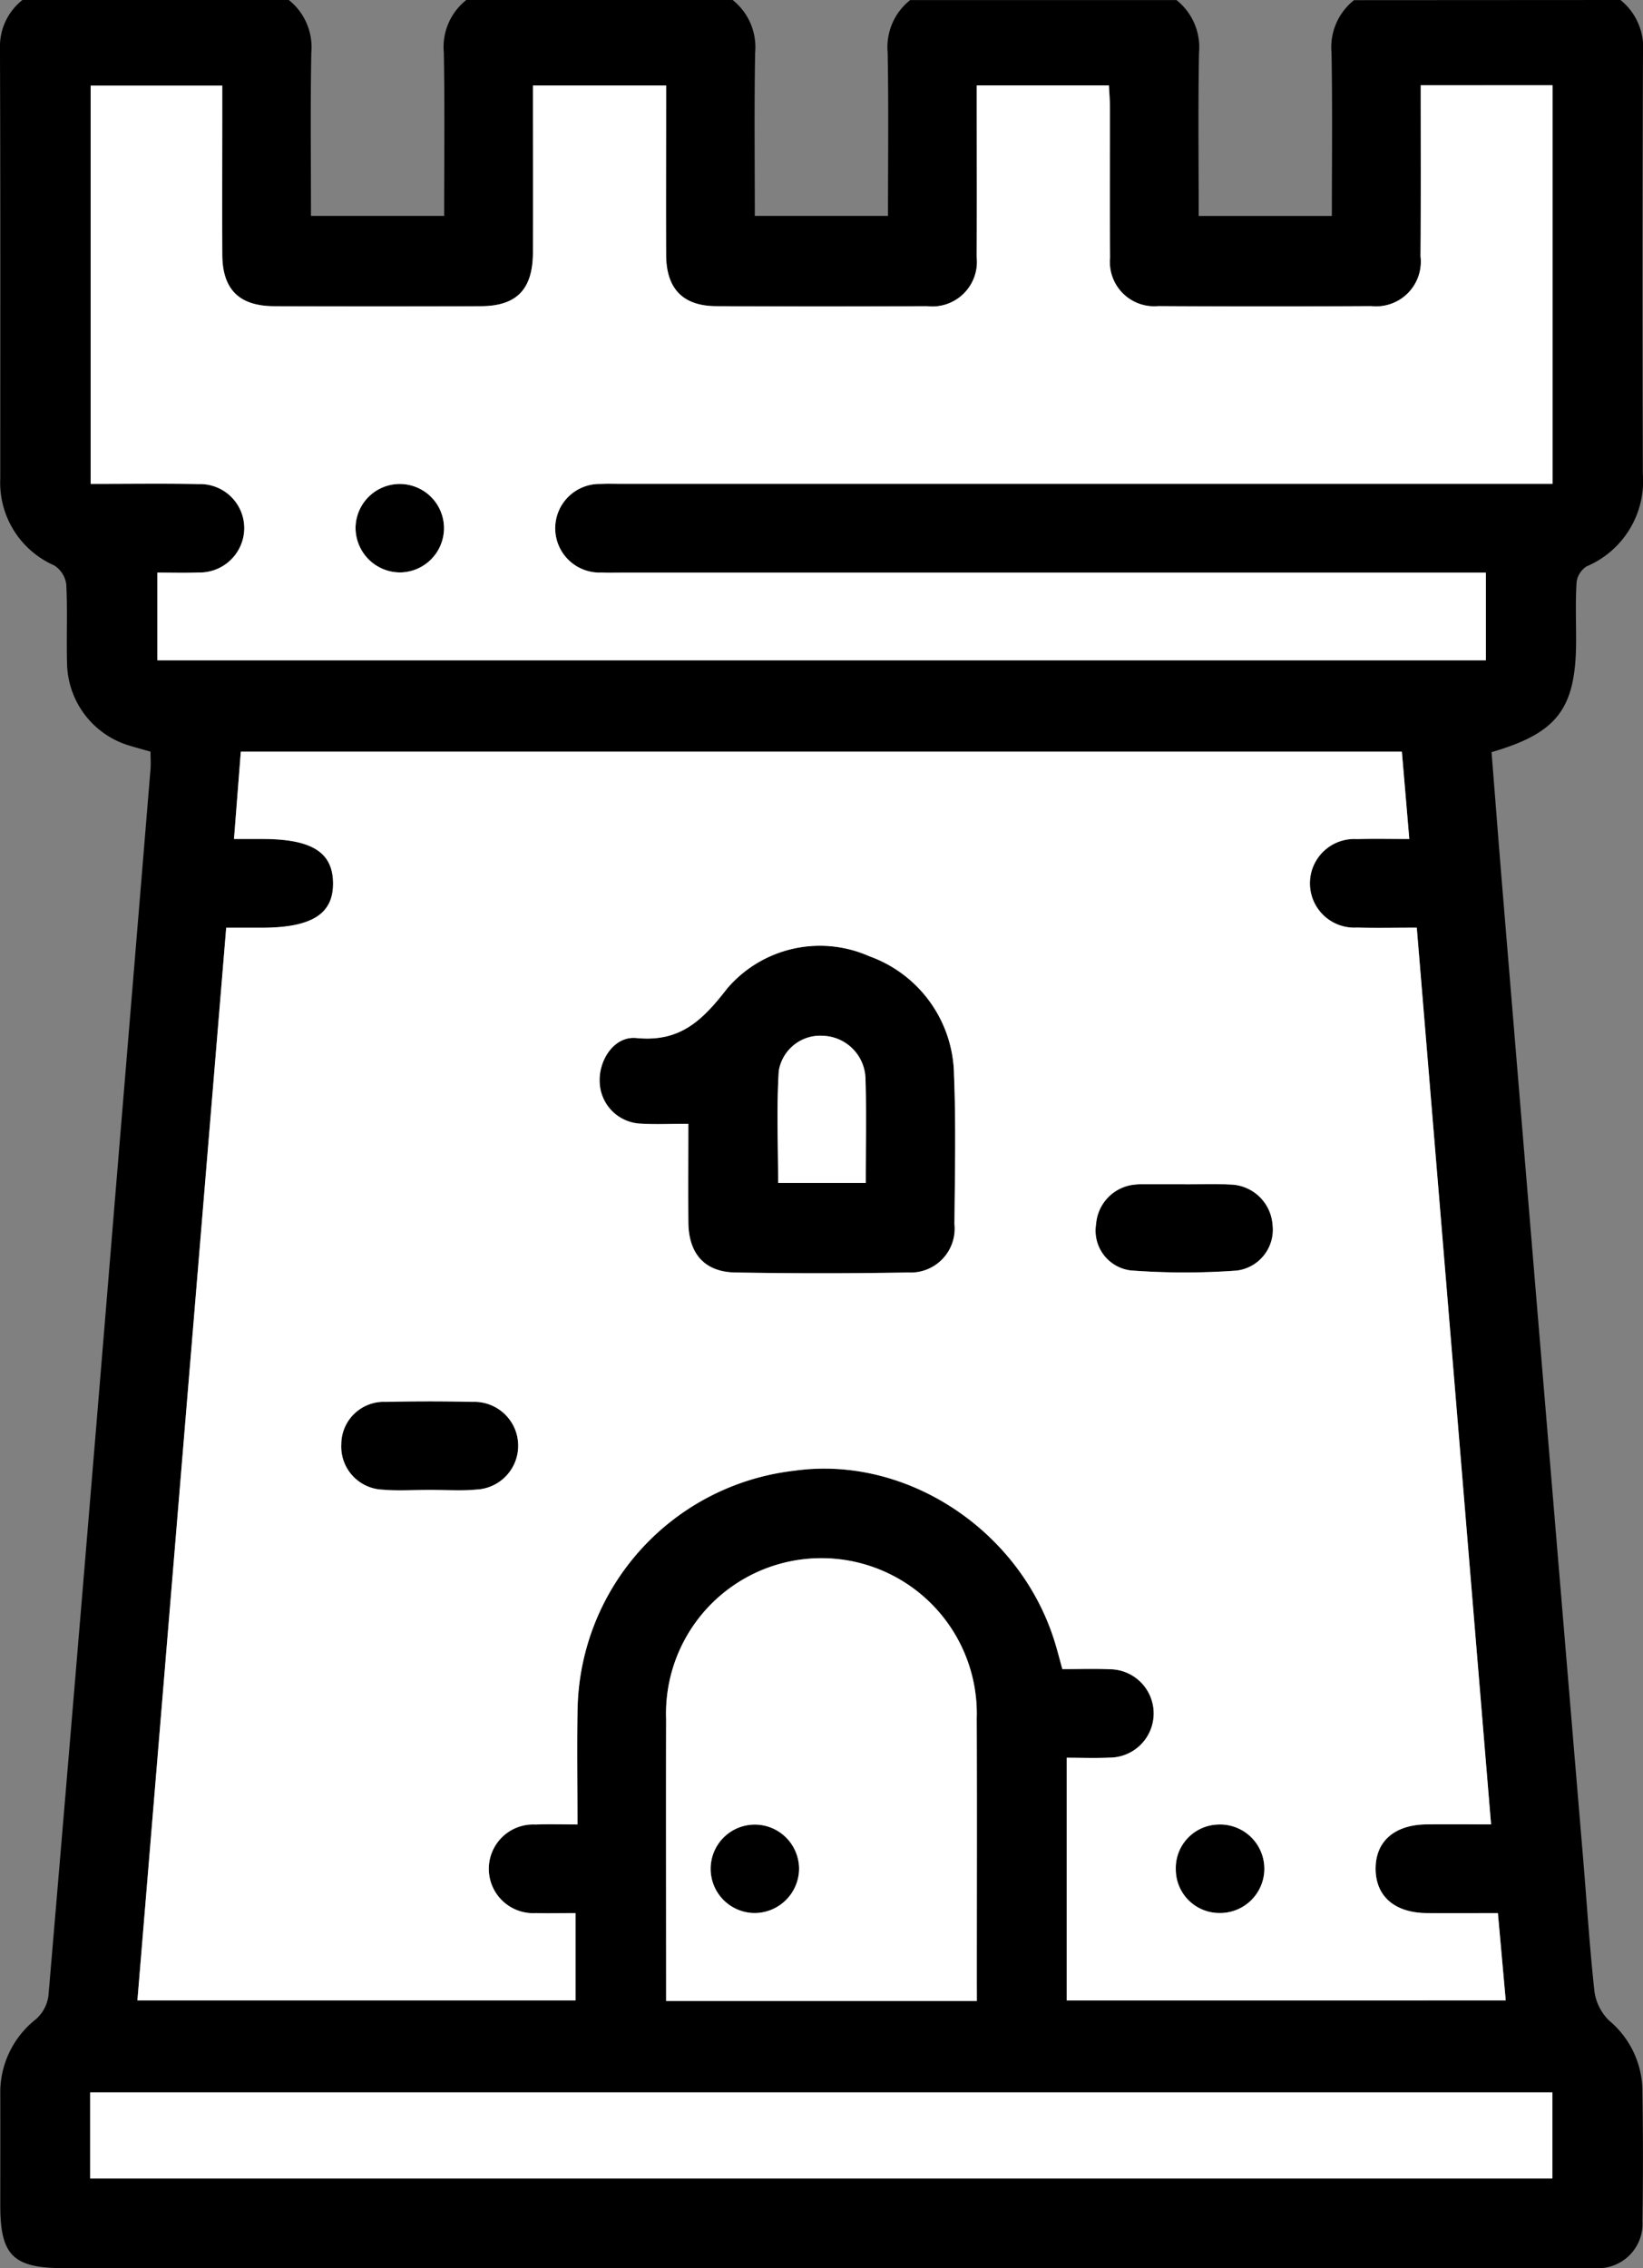
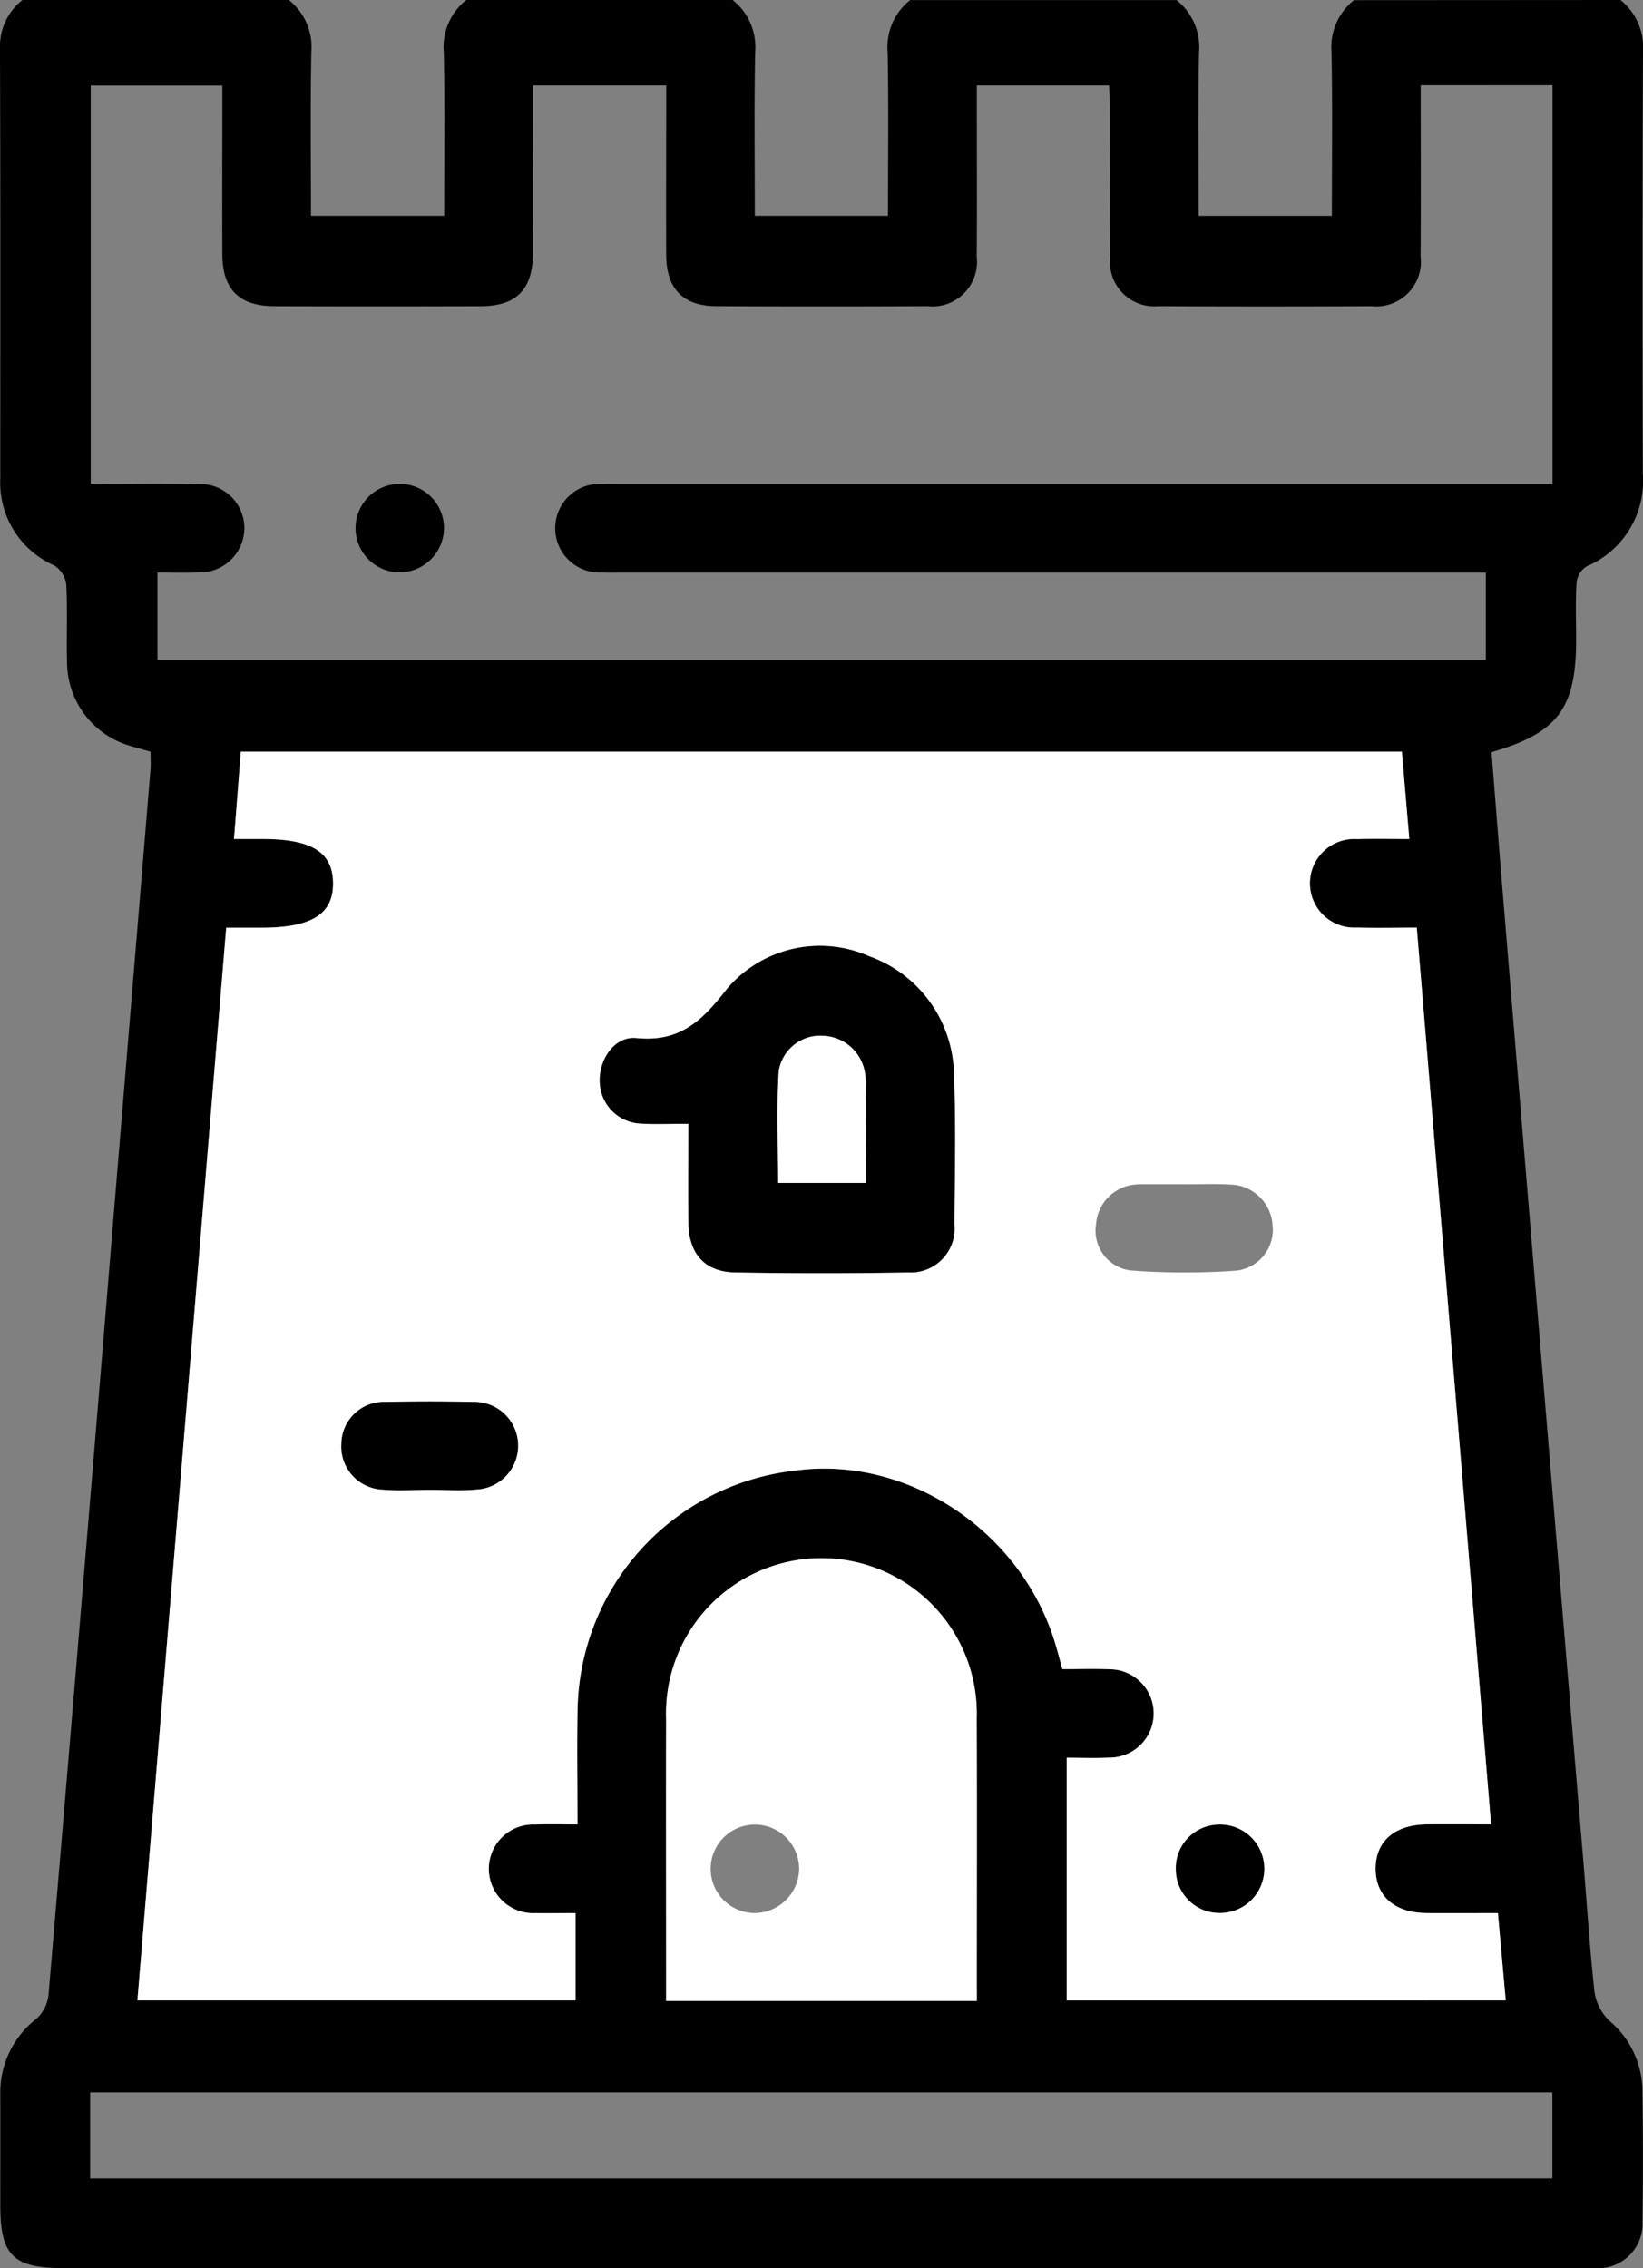
<svg xmlns="http://www.w3.org/2000/svg" width="103.462" height="142.839" viewBox="0 0 103.462 142.839">
  <rect x="0" y="0" width="103.462" height="142.839" fill="#808080" stroke="none" />
  <g id="Group_1605" data-name="Group 1605" transform="translate(-220.936 -171)">
    <path id="Path_4620" data-name="Path 4620" d="M322.98,171a3.838,3.838,0,0,1,1.418,3.3q-.059,13.275-.01,26.552a5.833,5.833,0,0,1-3.537,5.812,1.391,1.391,0,0,0-.635,1c-.079,1.206-.03,2.42-.03,3.632,0,4.309-1.146,5.855-5.325,7.067.222,2.8.438,5.623.671,8.446q1.213,14.686,2.435,29.372,1.333,16.008,2.674,32.015c.228,2.738.4,5.482.7,8.211a3.181,3.181,0,0,0,.917,1.826,5.82,5.82,0,0,1,2.1,4.253q.069,4.191.007,8.384a2.8,2.8,0,0,1-3,2.957c-.326.011-.652,0-.978,0H224.94c-3.173,0-3.985-.8-3.986-3.942,0-2.329.006-4.658,0-6.987a5.863,5.863,0,0,1,2.245-4.746,2.4,2.4,0,0,0,.787-1.472q2.124-24.983,4.174-49.972,1.131-13.642,2.255-27.285c.027-.322,0-.648,0-1.091-.394-.112-.823-.228-1.249-.356a5.5,5.5,0,0,1-4.006-5.149c-.051-1.675.037-3.357-.051-5.029a1.669,1.669,0,0,0-.762-1.194,5.693,5.693,0,0,1-3.394-5.479c0-9.037.015-18.074-.019-27.11A3.715,3.715,0,0,1,222.351,171h16.771a3.789,3.789,0,0,1,1.418,3.305c-.063,3.429-.021,6.86-.021,10.29h8.386c0-3.5.042-6.9-.021-10.29A3.774,3.774,0,0,1,250.3,171h16.771a3.789,3.789,0,0,1,1.418,3.305c-.063,3.429-.021,6.86-.021,10.29h8.386c0-3.5.042-6.895-.021-10.29a3.774,3.774,0,0,1,1.418-3.3h16.771a3.789,3.789,0,0,1,1.418,3.305c-.063,3.429-.021,6.86-.021,10.29h8.386c0-3.5.042-6.895-.021-10.29a3.774,3.774,0,0,1,1.418-3.3ZM288.109,296.972h27.643c-.169-1.883-.329-3.664-.494-5.5-1.618,0-3.06.011-4.5,0-1.984-.02-3.169-1.039-3.2-2.729-.034-1.761,1.166-2.836,3.212-2.856,1.335-.013,2.67,0,4.058,0-1.568-18.924-3.119-37.651-4.678-56.466-1.365,0-2.571.027-3.775-.006a2.792,2.792,0,1,1,.011-5.574c1.055-.03,2.112-.006,3.293-.006-.168-1.973-.32-3.756-.468-5.5H236.1l-.429,5.5h1.78c3.1,0,4.434.825,4.458,2.759.025,1.976-1.343,2.831-4.529,2.831h-2.2c-1.869,22.58-3.729,45.051-5.592,67.548h27.589v-5.5c-.905,0-1.7.02-2.488,0a2.793,2.793,0,1,1-.046-5.577c.862-.029,1.726-.005,2.656-.005,0-2.583-.043-4.956.008-7.327a15.4,15.4,0,0,1,13.62-14.944c7.071-1.011,14.286,3.741,16.446,10.836.16.526.3,1.06.46,1.654,1.027,0,2-.035,2.977.008a2.783,2.783,0,1,1-.017,5.566c-.872.04-1.746.007-2.685.007ZM310.4,176.37c0,3.7.016,7.233-.006,10.771a2.815,2.815,0,0,1-3.1,3.138q-6.708.034-13.415,0a2.792,2.792,0,0,1-3.036-3.058c-.027-3.167-.005-6.335-.011-9.5,0-.446-.04-.893-.061-1.339h-8.322V177.8c0,3.121.018,6.242-.007,9.363a2.811,2.811,0,0,1-3.122,3.116q-6.638.032-13.275,0c-2.1-.009-3.146-1.092-3.157-3.222-.017-3.121,0-6.242,0-9.363v-1.31H254.5c0,3.555.008,7.038,0,10.52-.007,2.319-1.023,3.37-3.287,3.377q-6.5.021-13,0c-2.211-.007-3.265-1.054-3.276-3.246-.016-3.121,0-6.242,0-9.363v-1.281h-8.287v25.078c2.33,0,4.561-.032,6.791.011a2.781,2.781,0,0,1,2.882,2.784,2.809,2.809,0,0,1-2.891,2.783c-.866.033-1.735.006-2.581.006v5.522H314.5v-5.519H260.078c-.419,0-.839.013-1.258-.006a2.791,2.791,0,1,1-.061-5.578c.418-.021.838-.007,1.257-.007H318.7v-25.1Zm8.291,131.81v-5.422H226.615v5.422ZM282.449,297v-1.182c0-5.537.017-11.073-.005-16.61a9.784,9.784,0,1,0-19.557.045c-.017,5.537,0,11.073,0,16.61V297Z" />
    <path id="Path_4621" data-name="Path 4621" d="M361.613,395.338c-1.119,0-2.045.049-2.964-.011a2.7,2.7,0,0,1-2.614-2.592c-.077-1.4.908-2.942,2.314-2.8,2.781.275,4.174-1.132,5.733-3.141a7.678,7.678,0,0,1,8.933-2.009,8.045,8.045,0,0,1,5.334,7.507c.132,3.114.053,6.237.027,9.356a2.769,2.769,0,0,1-2.908,3.052q-5.445.1-10.892,0c-1.927-.032-2.936-1.175-2.957-3.147C361.6,399.555,361.613,397.558,361.613,395.338Zm11.172,3.725c0-2.3.048-4.427-.016-6.555a2.772,2.772,0,0,0-2.656-2.711,2.646,2.646,0,0,0-2.8,2.208c-.146,2.332-.041,4.68-.041,7.058Z" transform="translate(-97.333 -153.571)" />
-     <path id="Path_4622" data-name="Path 4622" d="M473.45,437.766c.931,0,1.864-.04,2.793.009a2.73,2.73,0,0,1,2.7,2.518,2.594,2.594,0,0,1-2.241,2.9,44.938,44.938,0,0,1-6.681-.007,2.522,2.522,0,0,1-2.188-2.92,2.7,2.7,0,0,1,2.55-2.495c.092-.009.186-.015.279-.015h2.794Z" transform="translate(-177.872 -192.187)" />
    <path id="Path_4623" data-name="Path 4623" d="M303.377,492.268c-.977,0-1.962.074-2.931-.017a2.714,2.714,0,0,1-2.629-2.87,2.679,2.679,0,0,1,2.816-2.66q2.722-.065,5.447,0a2.764,2.764,0,0,1,.226,5.524c-.968.094-1.953.017-2.93.017Z" transform="translate(-55.391 -227.447)" />
    <path id="Path_4624" data-name="Path 4624" d="M485.821,584.873a2.743,2.743,0,0,1,2.66-2.842,2.787,2.787,0,1,1,.115,5.571A2.744,2.744,0,0,1,485.821,584.873Z" transform="translate(-190.843 -296.137)" />
    <path id="Path_4625" data-name="Path 4625" d="M303.866,285.6a2.785,2.785,0,1,1,2.74-2.762A2.812,2.812,0,0,1,303.866,285.6Z" transform="translate(-57.711 -78.557)" />
-     <path id="Path_4626" data-name="Path 4626" d="M386.6,584.789a2.785,2.785,0,1,1-2.747-2.754A2.815,2.815,0,0,1,386.6,584.789Z" transform="translate(-115.348 -296.141)" />
    <g id="Group_1589" data-name="Group 1589" transform="translate(226.615 176.37)">
      <path id="Path_4627" data-name="Path 4627" d="M310.412,418.977V403.692c.938,0,1.813.033,2.685-.007a2.783,2.783,0,1,0,.017-5.566c-.973-.043-1.95-.008-2.977-.008-.164-.594-.3-1.128-.46-1.654-2.16-7.095-9.374-11.846-16.446-10.836a15.4,15.4,0,0,0-13.62,14.944c-.051,2.371-.008,4.744-.008,7.327-.93,0-1.794-.024-2.656.005a2.793,2.793,0,1,0,.046,5.577c.79.024,1.582,0,2.487,0v5.5H251.892c1.862-22.5,3.722-44.968,5.592-67.548h2.2c3.185,0,4.553-.856,4.529-2.831-.025-1.934-1.355-2.758-4.458-2.759h-1.78l.429-5.5h73.113c.148,1.742.3,3.524.468,5.5-1.181,0-2.238-.024-3.293.006a2.792,2.792,0,1,0-.011,5.574c1.2.033,2.41.006,3.775.006,1.559,18.815,3.11,37.543,4.678,56.467-1.388,0-2.723-.011-4.058,0-2.046.02-3.246,1.095-3.212,2.856.032,1.689,1.218,2.709,3.2,2.729,1.441.014,2.883,0,4.5,0l.494,5.5Zm-23.828-55.2c0,2.22-.017,4.217,0,6.214.021,1.972,1.03,3.115,2.957,3.147q5.445.091,10.892,0a2.769,2.769,0,0,0,2.908-3.052c.026-3.119.1-6.242-.027-9.356a8.045,8.045,0,0,0-5.334-7.507,7.678,7.678,0,0,0-8.933,2.009c-1.559,2.009-2.952,3.416-5.733,3.141-1.406-.139-2.39,1.4-2.314,2.8a2.7,2.7,0,0,0,2.614,2.592C284.538,363.822,285.464,363.773,286.584,363.773Zm31.3,3.811v-.009h-2.794c-.093,0-.186.006-.279.015a2.7,2.7,0,0,0-2.55,2.495,2.522,2.522,0,0,0,2.188,2.92,44.946,44.946,0,0,0,6.681.007,2.594,2.594,0,0,0,2.241-2.9,2.73,2.73,0,0,0-2.7-2.518C319.745,367.544,318.812,367.584,317.881,367.584ZM270.29,386.826v0c.977,0,1.962.076,2.93-.017a2.764,2.764,0,0,0-.226-5.524q-2.722-.063-5.447,0a2.679,2.679,0,0,0-2.816,2.66,2.714,2.714,0,0,0,2.629,2.87C268.328,386.9,269.312,386.826,270.29,386.826Zm46.991,23.915a2.744,2.744,0,0,0,2.775,2.729,2.787,2.787,0,1,0-.115-5.571A2.743,2.743,0,0,0,317.281,410.741Z" transform="translate(-248.918 -298.376)" fill="#fff" />
-       <path id="Path_4628" data-name="Path 4628" d="M325.111,190.212h8.3v25.1H274.727c-.419,0-.839-.015-1.257.007a2.791,2.791,0,1,0,.061,5.578c.418.018.838.006,1.258.006h54.426v5.519h-83.66V220.9c.846,0,1.715.027,2.581-.006a2.809,2.809,0,0,0,2.891-2.783,2.781,2.781,0,0,0-2.882-2.784c-2.23-.043-4.461-.011-6.791-.011V190.235h8.287v1.281c0,3.121-.012,6.242,0,9.363.011,2.192,1.065,3.239,3.276,3.246q6.5.021,13,0c2.264-.007,3.28-1.058,3.287-3.377.011-3.482,0-6.965,0-10.52h8.386v1.31c0,3.121-.012,6.242,0,9.363.012,2.13,1.062,3.213,3.158,3.222q6.637.03,13.275,0a2.811,2.811,0,0,0,3.122-3.116c.025-3.121.007-6.242.007-9.363V190.22h8.322c.021.446.06.893.061,1.339.006,3.168-.016,6.335.011,9.5a2.792,2.792,0,0,0,3.036,3.058q6.707.04,13.415,0a2.815,2.815,0,0,0,3.1-3.138C325.127,197.445,325.111,193.908,325.111,190.212ZM260.866,220.89a2.785,2.785,0,1,0-2.83-2.81A2.817,2.817,0,0,0,260.866,220.89Z" transform="translate(-241.325 -190.212)" fill="#fff" />
-       <path id="Path_4629" data-name="Path 4629" d="M333.329,647.789H241.252v-5.422h92.077Z" transform="translate(-241.252 -515.979)" fill="#fff" />
      <path id="Path_4630" data-name="Path 4630" d="M390.554,549.9H370.987v-1.138c0-5.536-.013-11.073,0-16.61a9.784,9.784,0,1,1,19.557-.045c.022,5.537.005,11.073.005,16.61Zm-11.192-8.352a2.785,2.785,0,1,0-2.825,2.816A2.816,2.816,0,0,0,379.362,541.545Z" transform="translate(-334.72 -429.267)" fill="#fff" />
      <path id="Path_4631" data-name="Path 4631" d="M401.652,413.608h-5.518c0-2.378-.105-4.726.041-7.058a2.646,2.646,0,0,1,2.805-2.208,2.772,2.772,0,0,1,2.656,2.711C401.7,409.181,401.652,411.312,401.652,413.608Z" transform="translate(-352.814 -344.486)" fill="#fff" />
    </g>
  </g>
</svg>